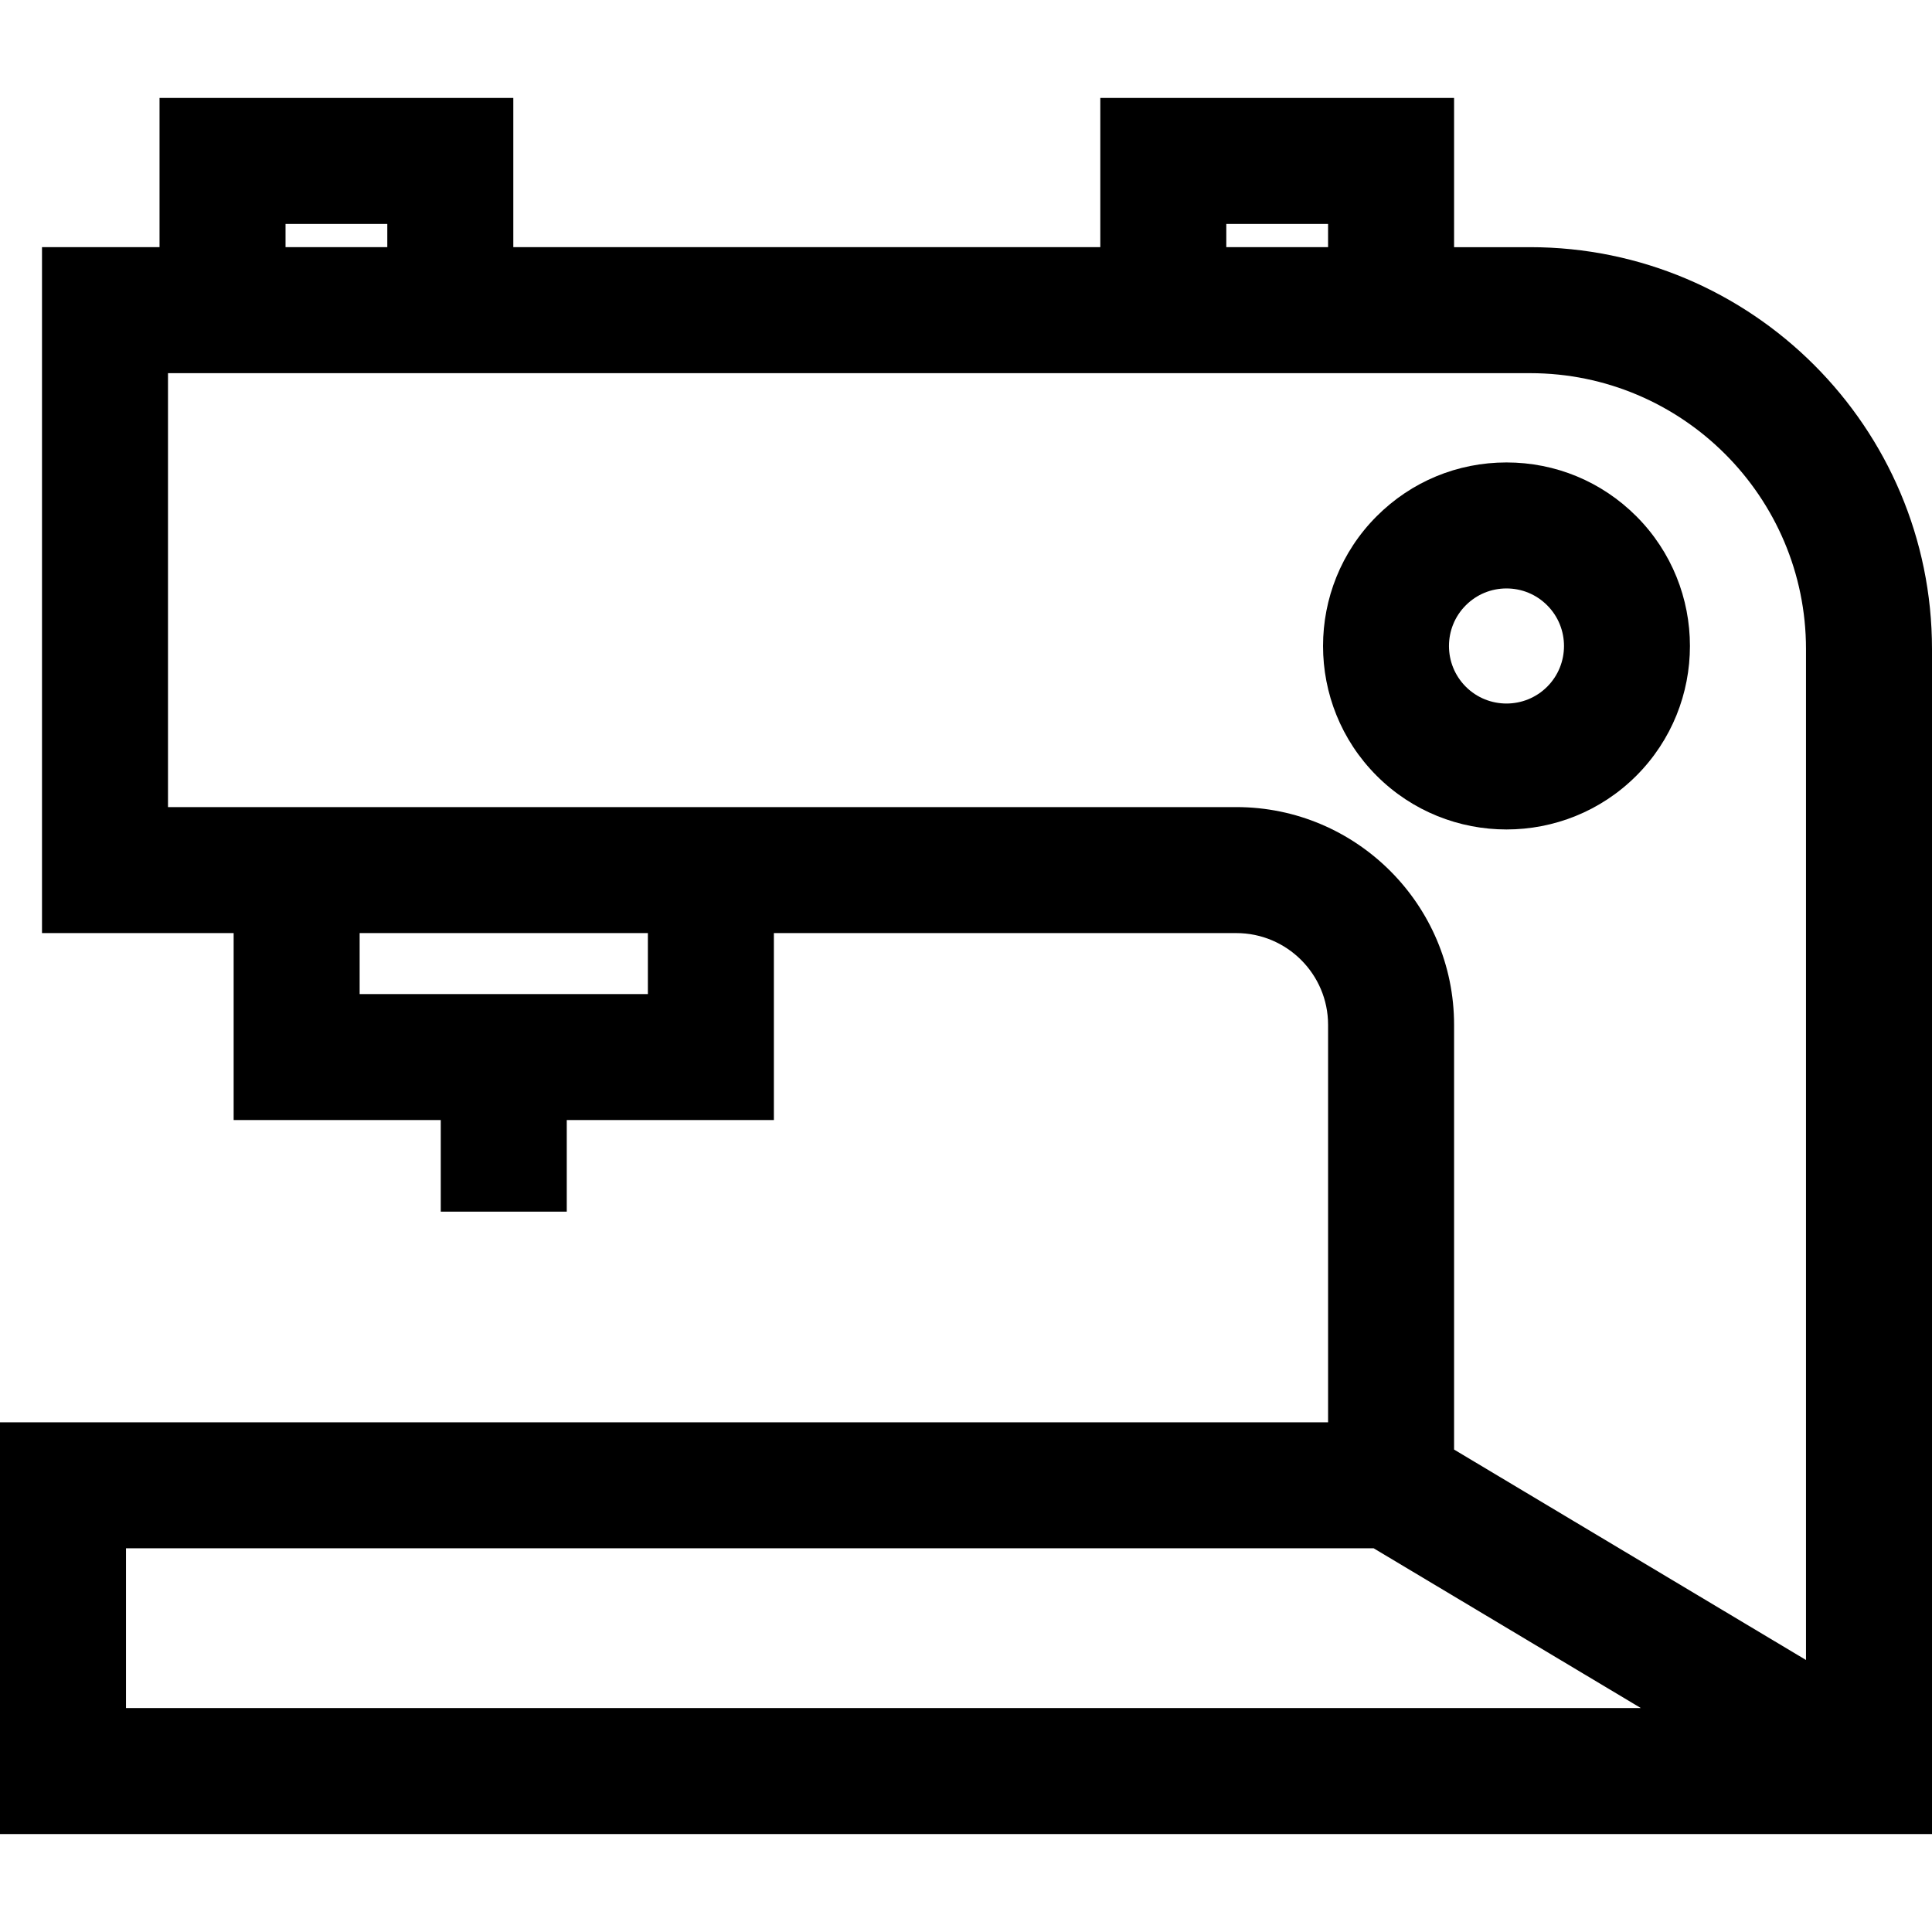
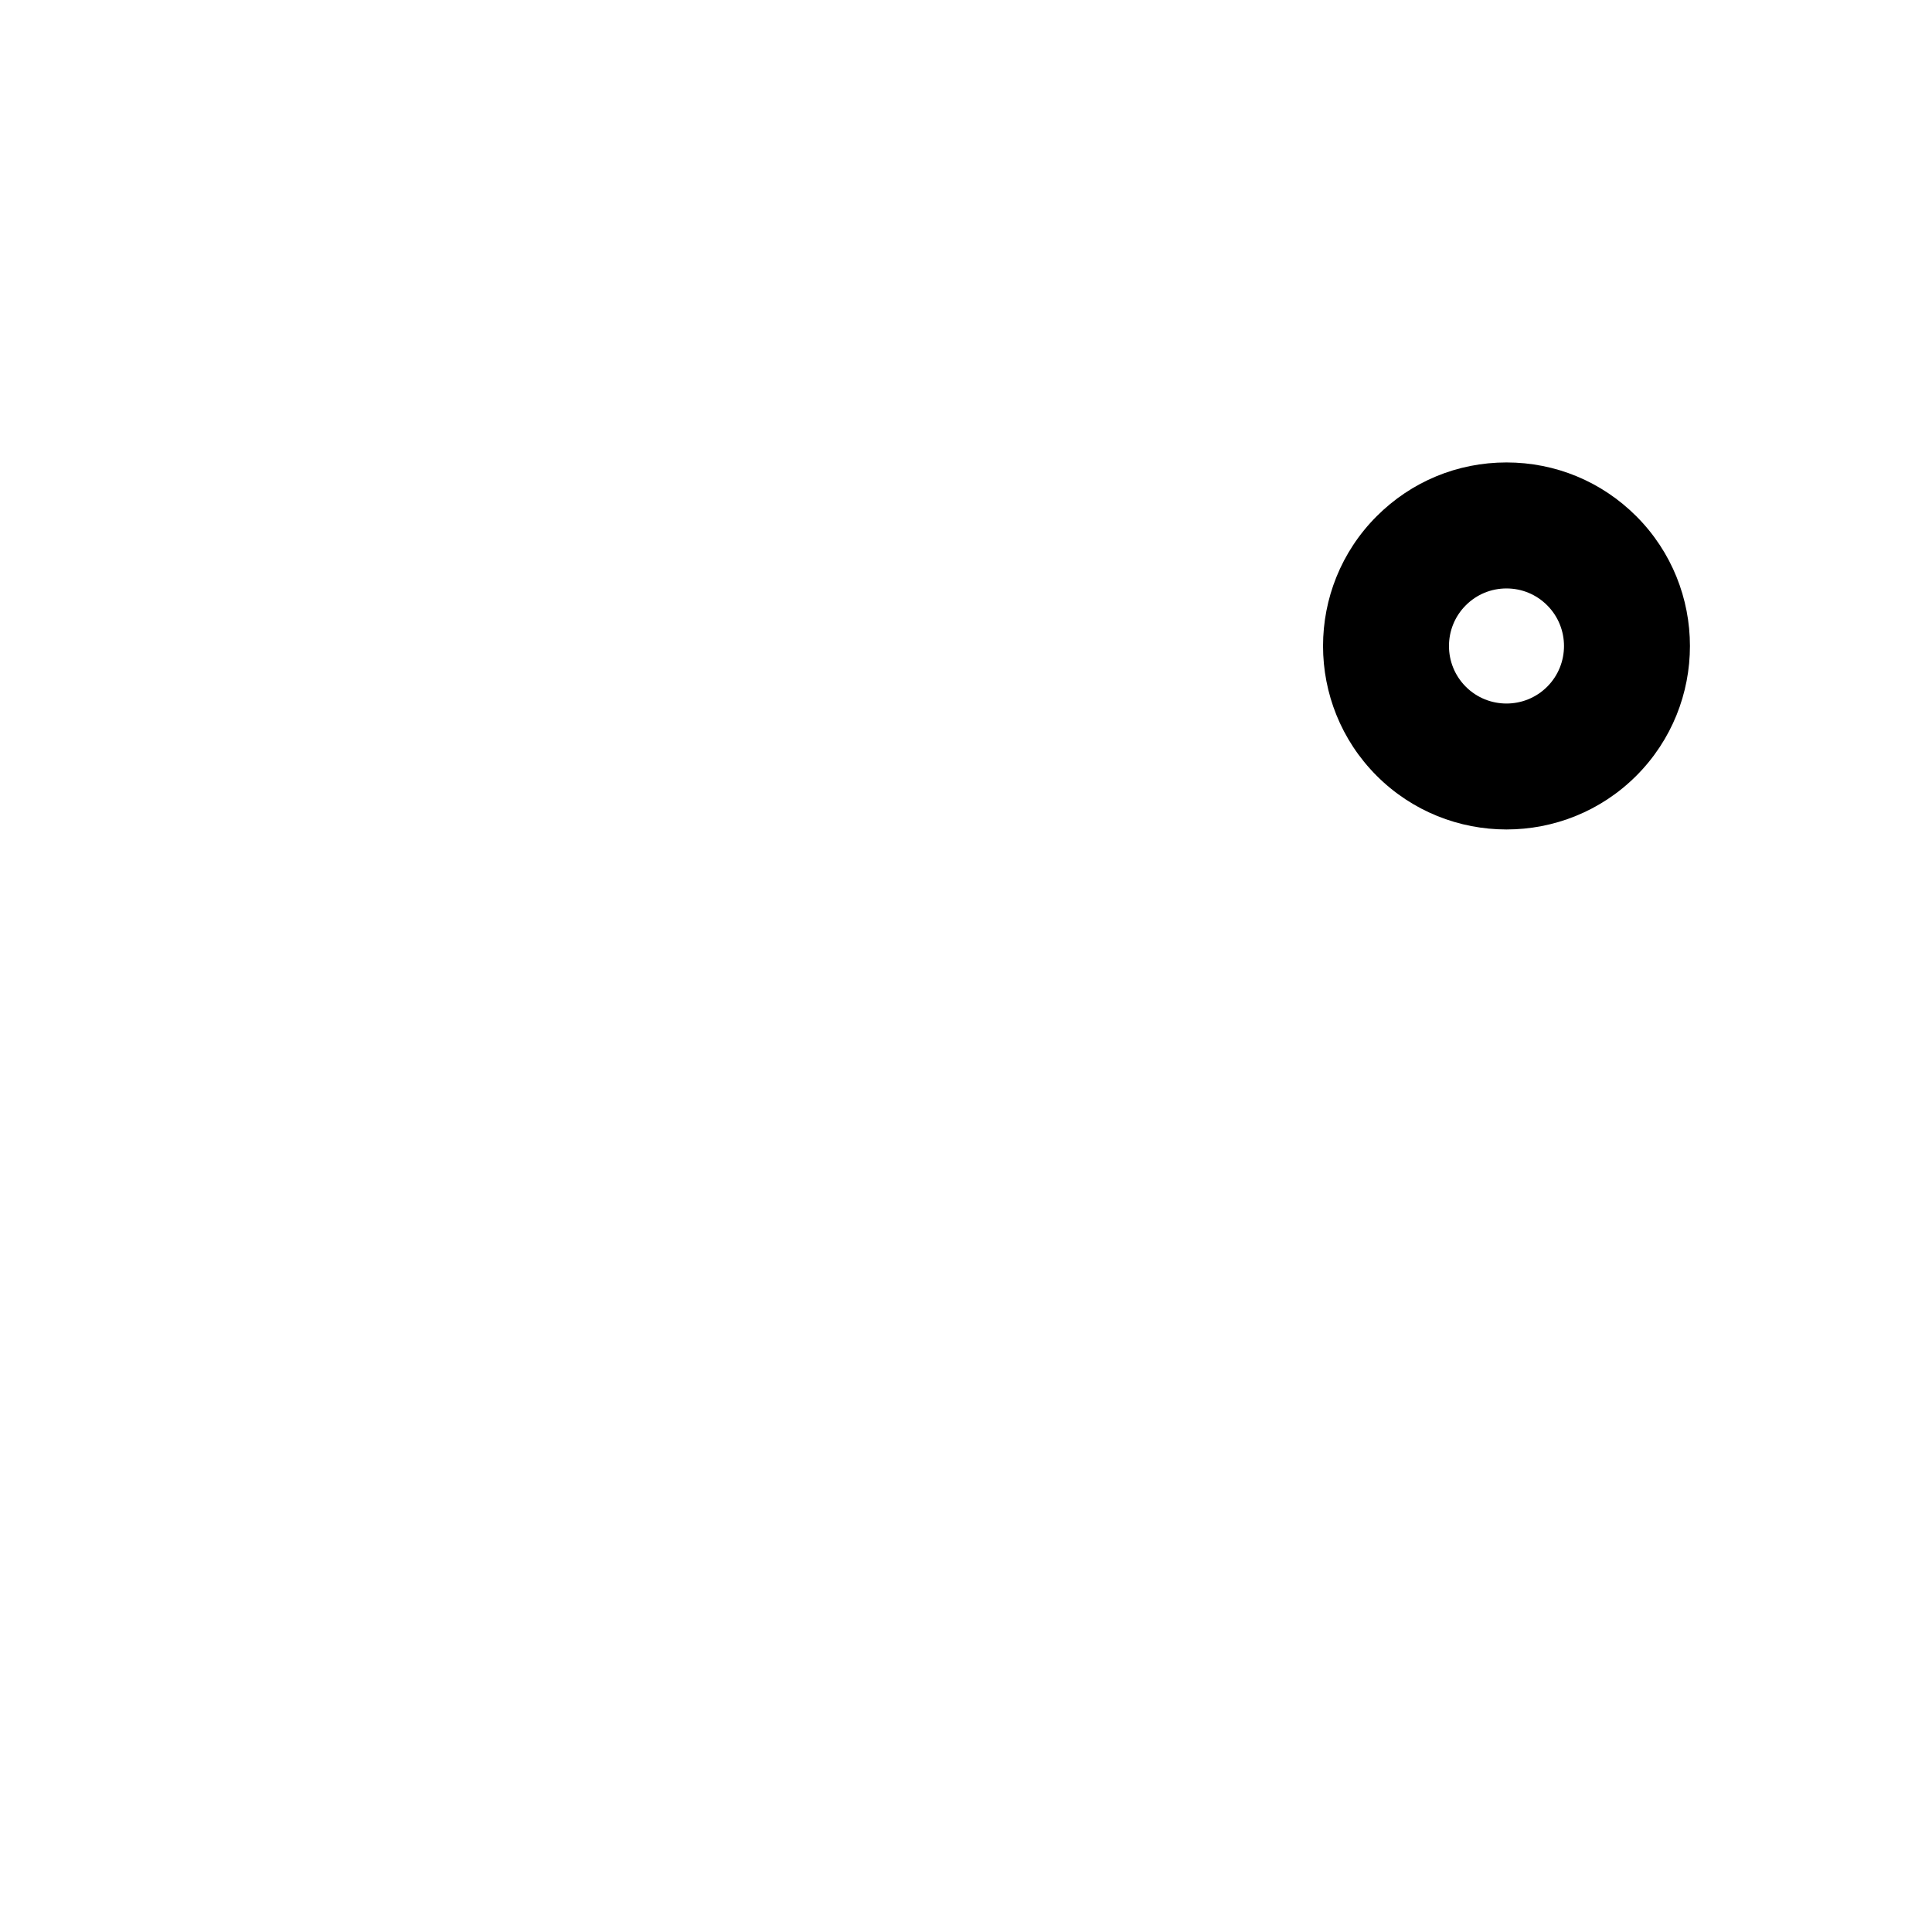
<svg xmlns="http://www.w3.org/2000/svg" fill="#000000" height="800px" width="800px" version="1.1" id="Layer_1" viewBox="0 0 512 512" xml:space="preserve">
  <g>
    <g>
-       <path d="M405.511,65.502h-20.165V25.956h-93.754v39.545H136.031V25.956H42.278v39.545H11.13v181.777h50.787v49.549h54.89v24.268     h33.391v-24.268h54.89v-49.549h122.548c13.409,0,24.319,10.907,24.319,24.313v105.333H0v109.121h512V171.992     C512,113.274,464.229,65.502,405.511,65.502z M324.983,59.347h26.971v6.154h-26.971V59.347z M75.669,59.347h26.97v6.154h-26.97     V59.347z M171.697,263.437H95.309v-16.158h76.388V263.437z M33.391,452.654v-42.338H364.04l70.808,42.338H33.391z      M478.609,439.915l-93.263-55.765V271.592c0-31.819-25.888-57.705-57.709-57.705H44.522V98.893h360.989     c40.306,0,73.098,32.792,73.098,73.1V439.915z" />
-     </g>
+       </g>
  </g>
  <g>
    <g>
      <path d="M433.632,136.802l-0.001-0.001c-9.189-9.188-21.405-14.249-34.396-14.249c-12.993,0-25.208,5.061-34.396,14.251     c-18.961,18.963-18.961,49.823,0.003,68.793c9.483,9.482,21.937,14.22,34.393,14.22c12.455,0,24.913-4.742,34.398-14.224     C452.594,186.626,452.592,155.765,433.632,136.802z M410.02,181.983c-5.947,5.947-15.624,5.946-21.567,0.003     c-5.947-5.949-5.948-15.627-0.002-21.574c2.881-2.882,6.711-4.469,10.783-4.469c4.074,0,7.904,1.588,10.786,4.471     C415.964,166.36,415.962,176.037,410.02,181.983z" />
    </g>
  </g>
</svg>